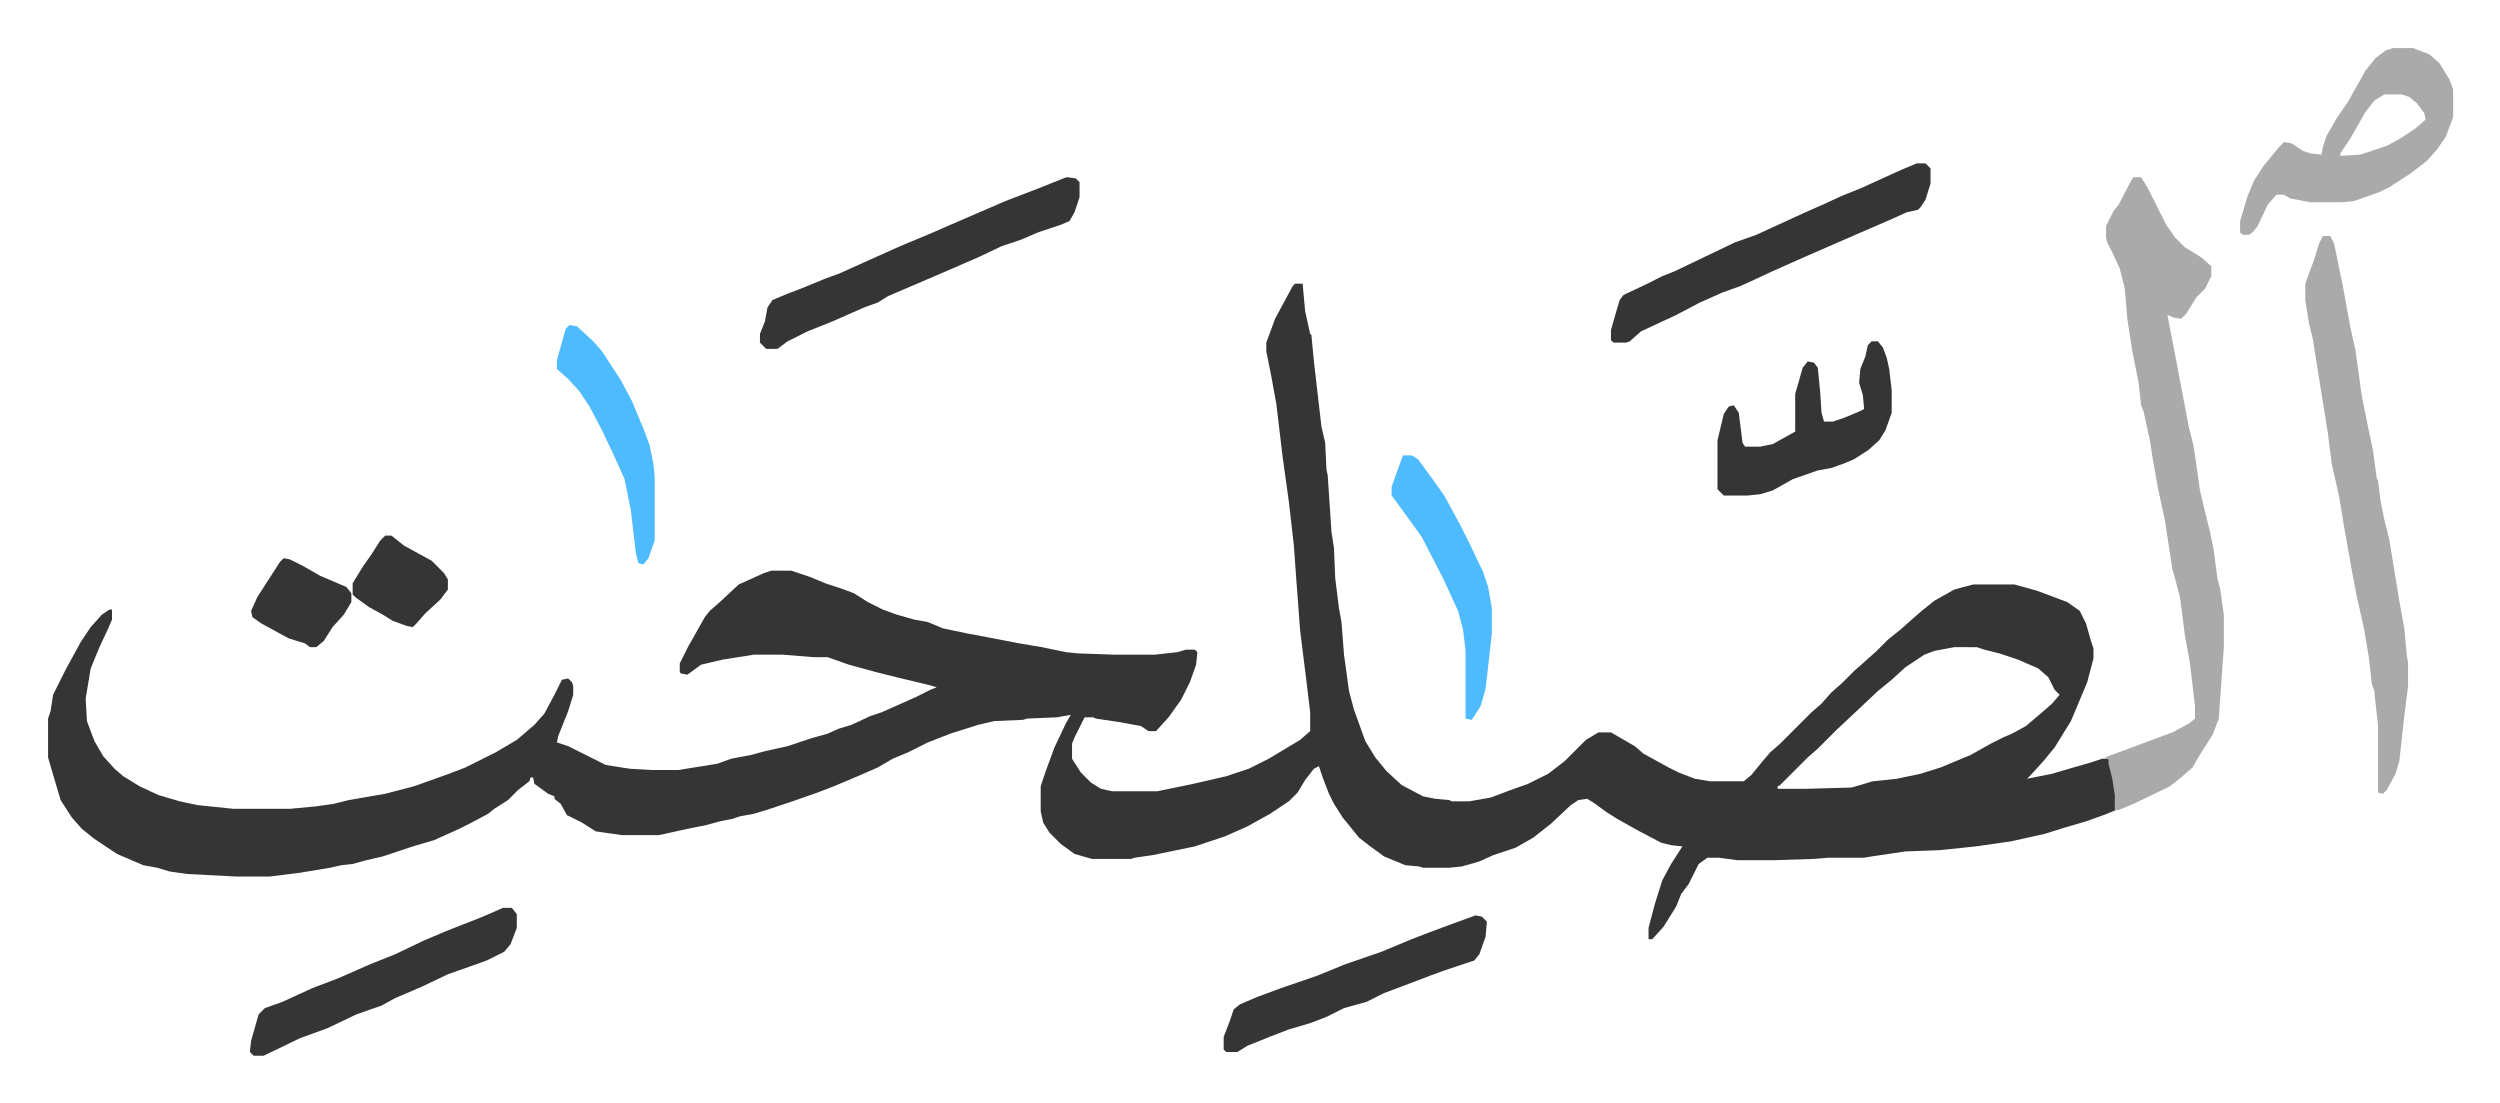
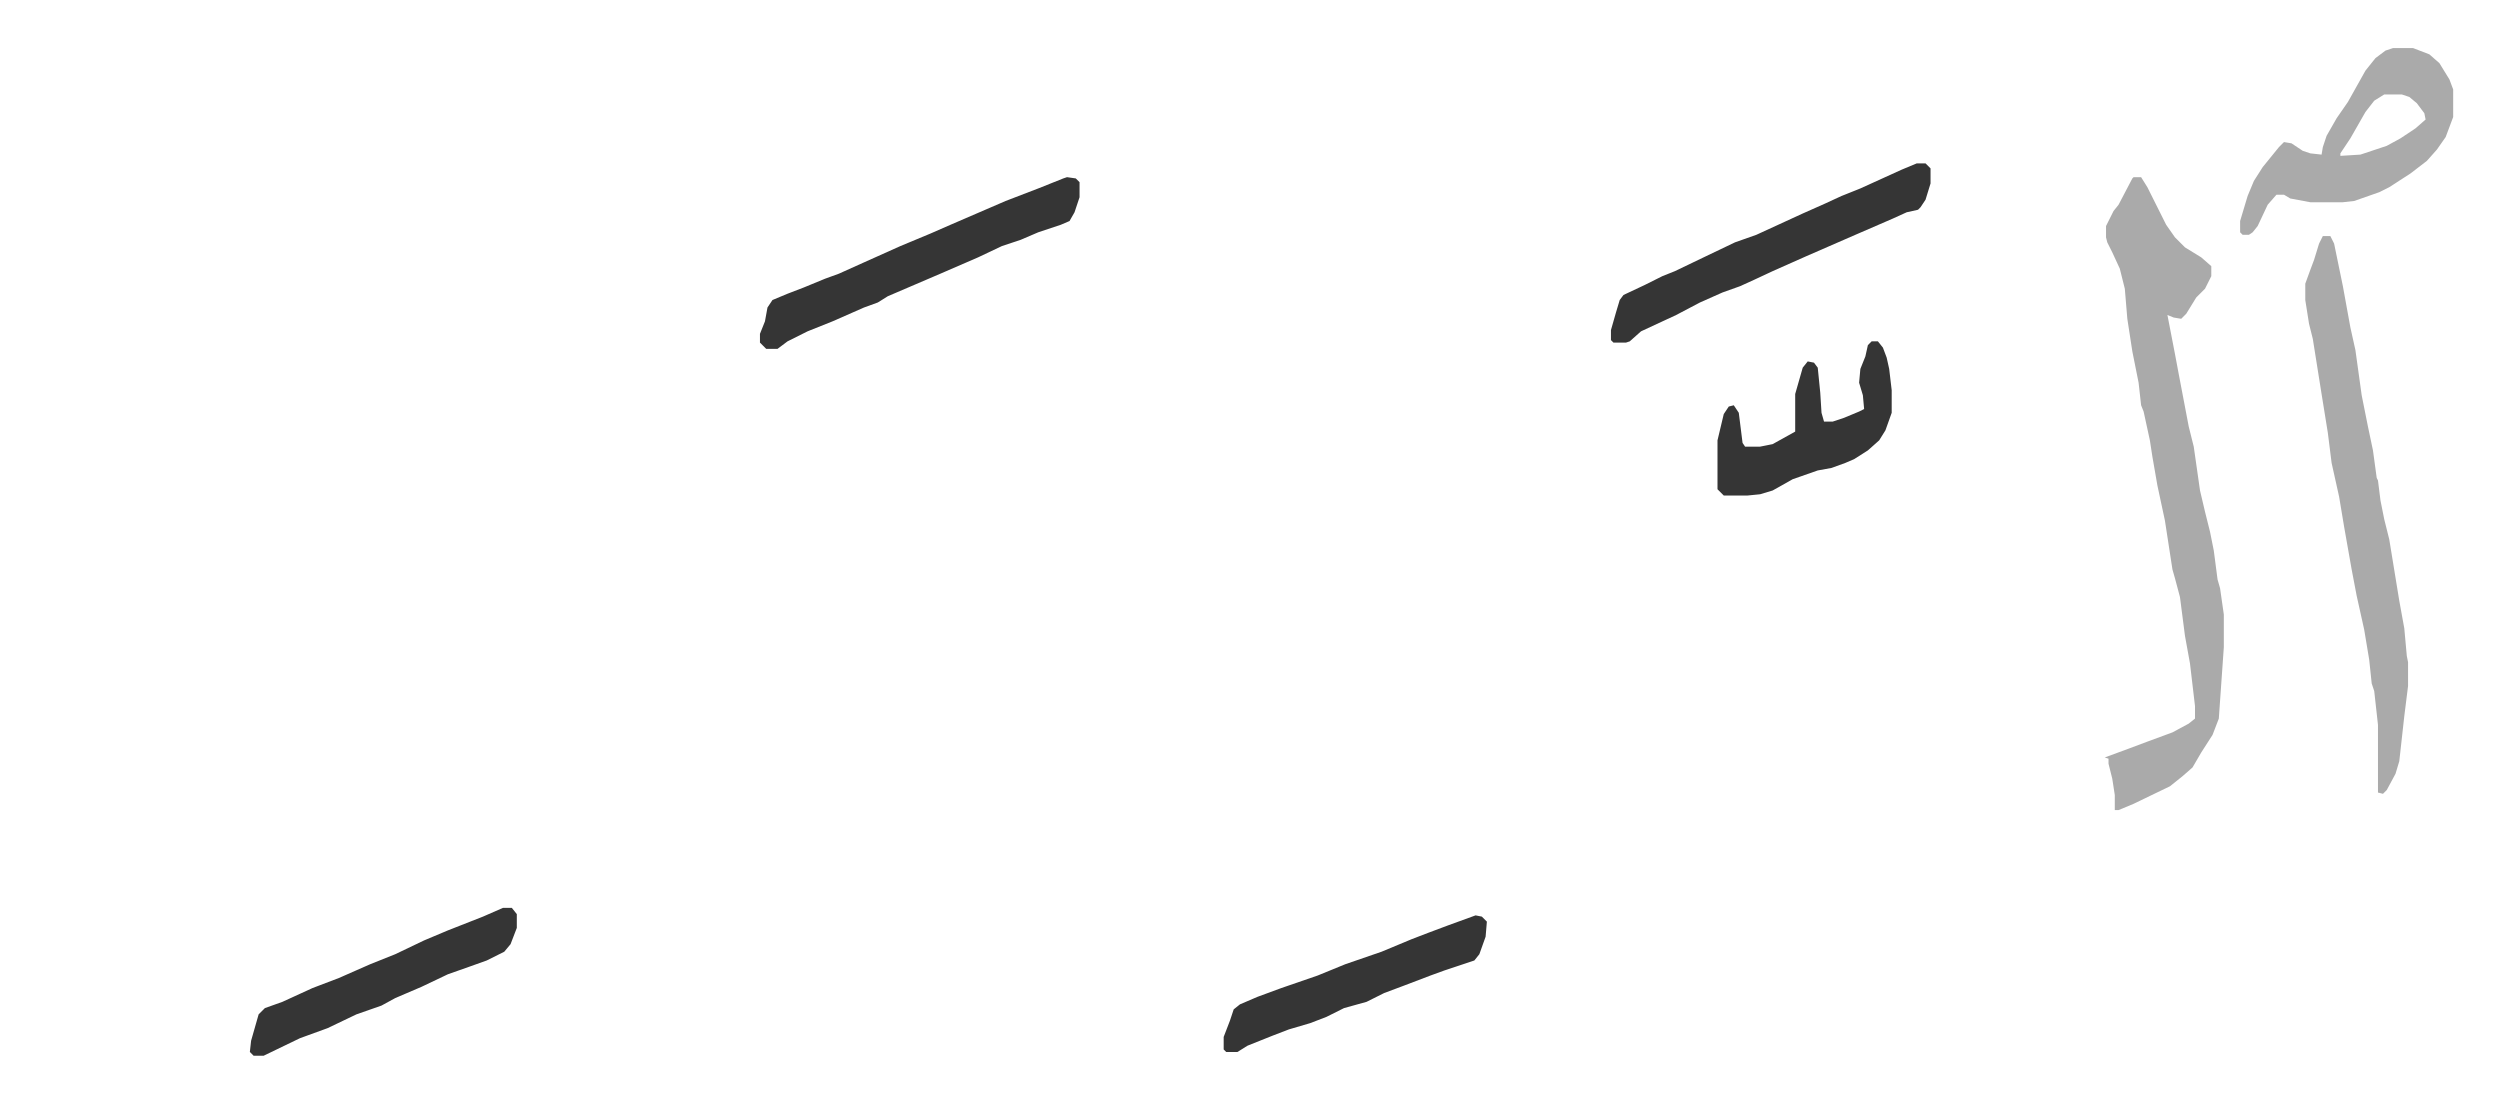
<svg xmlns="http://www.w3.org/2000/svg" role="img" viewBox="-38.36 293.64 1994.72 879.72">
-   <path fill="#353535" id="rule_normal" d="M995 520h6l2 22 4 18 1 1 2 21 6 52 3 13 1 21 1 5 3 45 2 13 1 24 3 24 2 11 2 26 4 29 4 15 9 25 8 13 9 11 12 11 17 9 10 2 11 1 2 1h14l17-3 16-6 14-5 16-8 13-10 17-17 10-6h10l19 11 7 6 20 11 8 4 13 5 12 2h27l6-5 9-11 6-7 8-7 25-25 8-7 8-9 8-7 10-10 8-7 10-9 9-9 10-8 9-8 8-7 10-8 16-9 15-4h33l18 5 24 9 10 7 5 10 4 14 2 6v8l-5 19-13 31-13 21-9 11-10 11-3 3 20-4 17-5 14-4 9-3h5l5 19 1 10v12l-10 4-14 5-17 5-16 5-27 6-28 4-29 3-27 1-27 4-6 1h-28l-13 1-31 1h-29l-15-2h-9l-7 5-8 16-6 8-4 10-10 16-9 10h-3v-9l5-19 6-19 7-13 9-14-9-1-8-2-19-10-16-9-8-5-11-8-5-3-7 1-6 4-16 15-14 11-14 8-18 6-11 5-14 4-10 1h-21l-3-1-11-1-17-7-11-8-9-7-13-16-7-11-4-8-5-13-3-9-4 2-7 9-6 10-7 7-15 10-18 10-18 8-24 8-34 7-14 2-3 1h-31l-14-4-11-8-9-9-5-8-2-9v-20l4-12 7-19 9-19 4-7-11 2-24 1-3 1-23 1-13 3-22 7-18 7-16 8-12 5-12 7-16 7-19 8-13 5-20 7-21 7-10 3-11 2-6 2-10 2-11 3-15 3-18 4-5 1h-29l-21-3-11-7-12-6-5-9-5-4v-2l-5-2-11-8-1-5h-2l-1 3-9 7-8 8-11 7-5 4-15 8-8 4-20 9-17 5-24 8-13 3-11 3-9 1-9 2-24 4-24 3h-27l-39-2-14-2-10-3-11-2-21-9-9-6-9-6-10-8-8-9-9-14-8-27-2-7v-31l2-6 2-13 10-20 12-22 8-12 9-10 6-4h2v8l-3 7-7 15-7 17-4 24 1 18 6 16 7 12 9 10 7 6 13 8 15 7 17 5 14 3 29 3h45l21-2 14-2 12-3 29-5 23-6 28-10 13-5 24-12 17-10 14-12 8-9 8-15 6-12 5-1 3 3 1 3v7l-4 13-8 20-1 5 9 3 16 8 14 7 19 3 17 1h22l31-5 11-4 16-3 11-3 18-4 18-6 14-4 9-4 10-3 15-7 9-3 27-12 12-6 5-2-7-2-25-6-16-4-22-6-17-6h-11l-25-2h-23l-25 4-17 4-11 8-5-1-1-1v-7l7-14 4-7 9-16 4-5 8-7 15-14 20-9 6-2h16l15 5 12 5 15 5 8 3 11 7 12 6 11 4 14 4 11 2 12 5 19 4 16 3 26 5 18 3 19 4 10 1 29 1h32l18-2 7-2h7l2 2-1 10-5 14-7 14-10 14-10 11h-6l-6-4-16-3-20-3-2-1h-7l-8 16-2 5v12l7 11 8 8 8 5 9 2h36l29-6 26-6 18-6 16-8 25-15 8-7v-15l-3-25-5-40-3-40-2-28-4-35-5-36-5-42-4-22-4-20v-7l7-19 14-26zm526 290l-16 3-8 3-15 10-11 10-11 9-17 16-16 15-15 15-8 7-22 22-2 1v2h23l36-1 17-5 19-2 19-4 16-5 12-5 12-5 16-9 10-5 7-3 11-6 13-11 8-7 6-7-4-4-5-10-8-7-16-7-15-5-12-3-6-2z" />
  <path fill="#aaa" id="rule_hamzat_wasl" d="M1664 435h6l5 8 15 30 7 10 8 8 13 8 8 7v8l-5 10-7 7-8 13-4 4-6-1-5-2 6 31 3 16 8 42 4 16 5 35 4 17 4 16 3 15 3 23 2 7 3 21v26l-4 57-5 13-9 14-7 12-8 7-10 8-29 14-12 5h-3v-12l-2-13-3-12v-4l-3-1 19-7 16-6 19-7 13-7 5-4v-10l-4-34-4-22-4-31-4-15-2-7-6-39-6-28-4-23-2-13-5-23-2-5-2-18-5-25-4-26-2-24-4-16-6-13-4-8-1-4v-9l6-12 4-5 11-21zm151 47h6l3 6 7 34 6 33 4 18 5 36 5 25 4 19 3 22 1 2 2 16 3 15 4 16 8 49 4 22 2 22 1 5v19l-3 24-4 36-3 10-7 13-3 3-4-1v-54l-3-27-2-6-2-19-4-24-6-27-4-21-3-17-3-17-4-24-6-27-3-24-5-31-7-44-3-12-3-19v-13l4-11 3-8 4-13zm56-150h16l13 5 8 7 8 13 3 8v22l-6 16-7 10-8 9-13 10-17 11-8 4-20 7-9 1h-26l-16-3-5-3h-6l-7 8-8 17-4 5-3 2h-5l-2-2v-9l6-20 5-12 7-11 13-16 4-4 6 1 9 6 6 2 9 1 1-6 3-9 8-14 9-13 14-25 8-10 8-6zm-7 37l-8 5-7 9-12 21-8 12v2l16-1 21-7 11-6 12-8 8-7-1-5-6-8-6-5-6-2z" />
  <path fill="#353535" id="rule_normal" d="M813 435l7 1 3 3v12l-4 12-4 7-7 3-18 6-14 6-15 5-19 9-30 13-21 9-21 9-8 5-11 4-25 11-20 8-16 8-8 6h-9l-5-5v-7l4-10 2-11 4-6 12-5 13-5 17-7 11-4 20-9 29-13 24-10 16-7 44-19 26-10 20-8zm678-11h7l4 4v12l-4 13-4 6-2 2-9 2-11 5-30 13-39 17-27 12-15 7-11 5-14 5-18 8-19 10-28 13-9 8-3 1h-10l-2-2v-8l4-14 3-10 3-4 17-8 14-7 10-4 25-12 23-11 17-6 37-17 18-8 13-6 15-6 33-15zM363 1018h7l4 5v11l-5 13-5 6-14 7-14 5-17 6-21 10-21 9-11 6-20 7-23 11-22 8-29 14h-8l-3-3 1-9 6-21 5-5 14-5 24-11 21-8 25-11 20-8 23-11 19-8 28-11zm1092-452h5l4 5 3 8 2 9 2 17v18l-5 14-5 8-9 8-11 7-7 3-11 4-11 2-20 7-16 9-10 3-10 1h-19l-5-5v-39l5-21 4-6 4-1 4 6 3 24 2 3h12l10-2 18-10v-30l6-21 4-5 5 1 3 4 2 20 1 16 2 7h7l9-3 12-5 4-2-1-11-3-10 1-11 4-10 2-9zm-316 458l5 1 4 4-1 12-5 14-4 5-24 8-11 4-21 8-16 6-14 7-18 5-14 7-13 5-17 5-13 5-20 8-8 5h-9l-2-2v-10l5-13 3-9 5-4 14-6 19-7 29-10 22-9 29-10 24-10 13-5 16-6z" />
-   <path fill="#4ebbff" id="rule_madd_normal_2_vowels" d="M1081 657h7l5 3 11 15 10 14 13 24 8 16 10 21 4 12 3 17v20l-5 44-4 14-7 11-5-1v-54l-2-17-4-15-12-26-17-33-13-18-8-11-3-4v-7l5-14zM416 553l6 1 13 12 7 8 15 23 9 17 10 24 4 11 3 15 1 10v51l-5 14-4 5-4-1-2-8-4-34-5-25-9-20-9-19-10-19-8-12-9-10-9-8v-7l7-25z" />
-   <path fill="#353535" id="rule_normal" d="M188 739l5 1 10 5 14 8 21 9 4 5v7l-6 10-9 10-7 11-6 5h-5l-4-3-13-4-22-12-7-5-1-5 5-11 9-14 9-14zm81-18h5l10 8 22 12 10 10 3 5v8l-6 8-12 11-7 8-3 3-5-1-11-4-8-5-11-6-11-8-2-2v-9l8-13 7-10 7-11z" />
</svg>